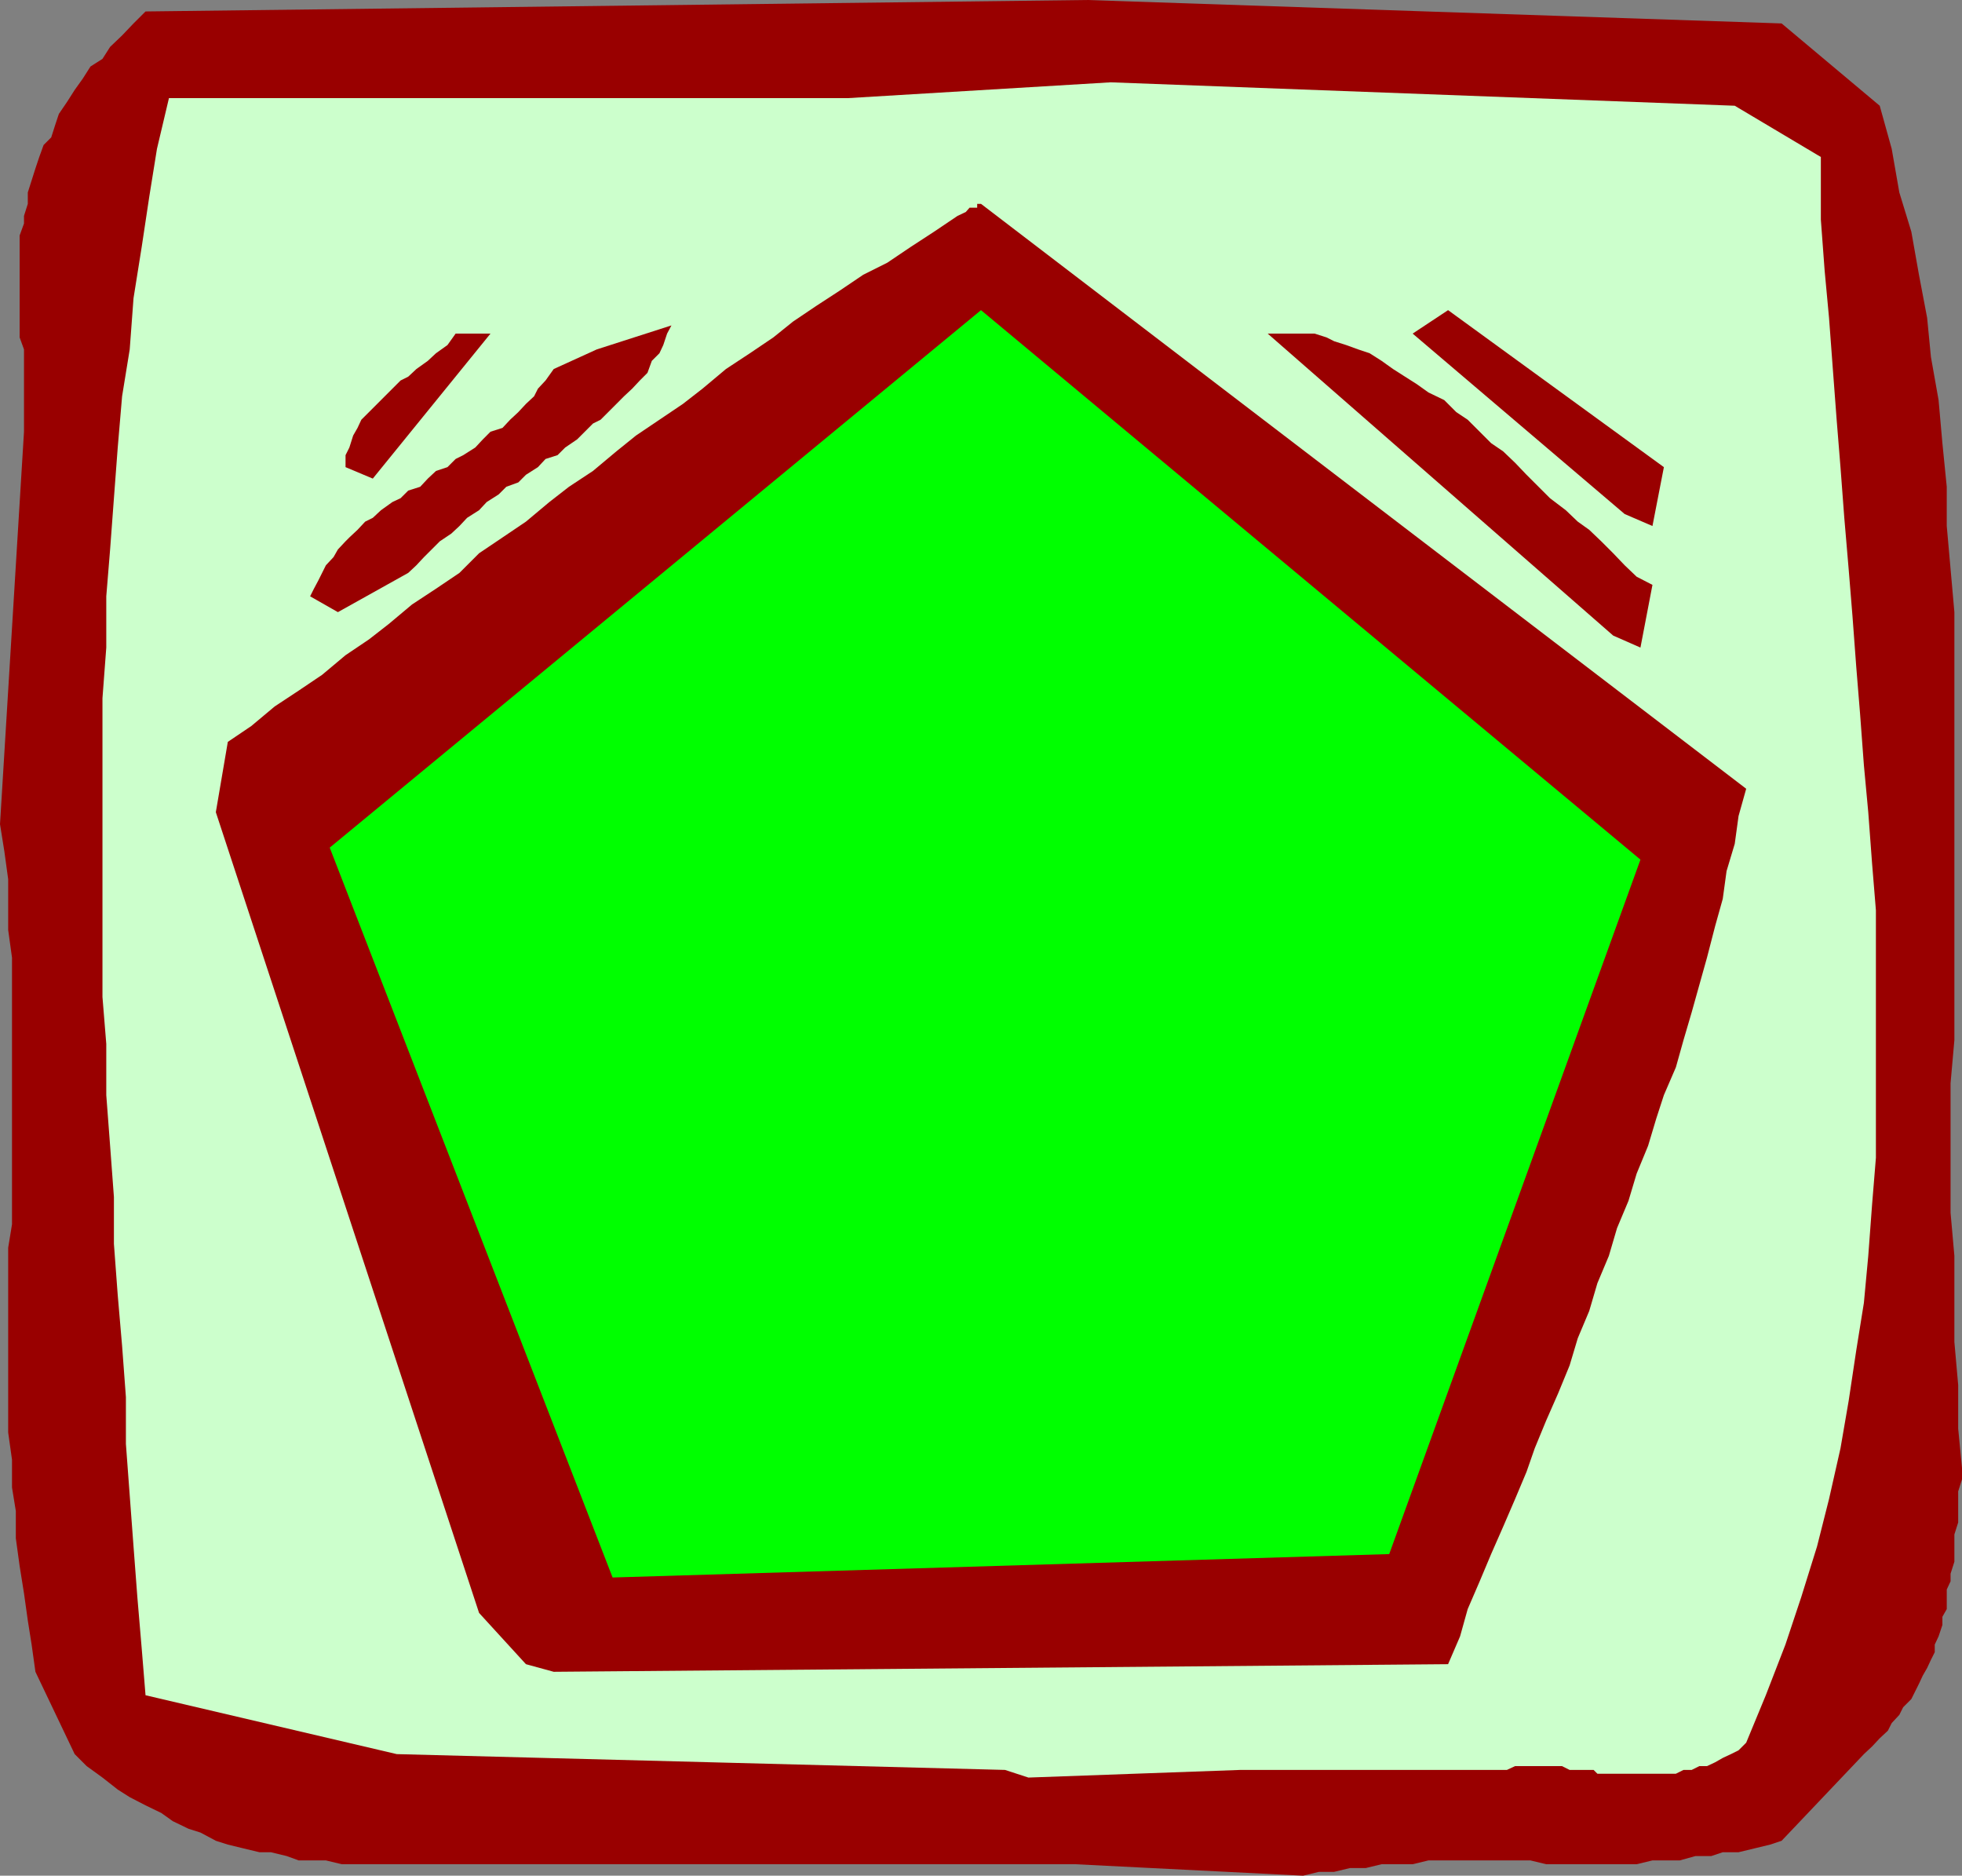
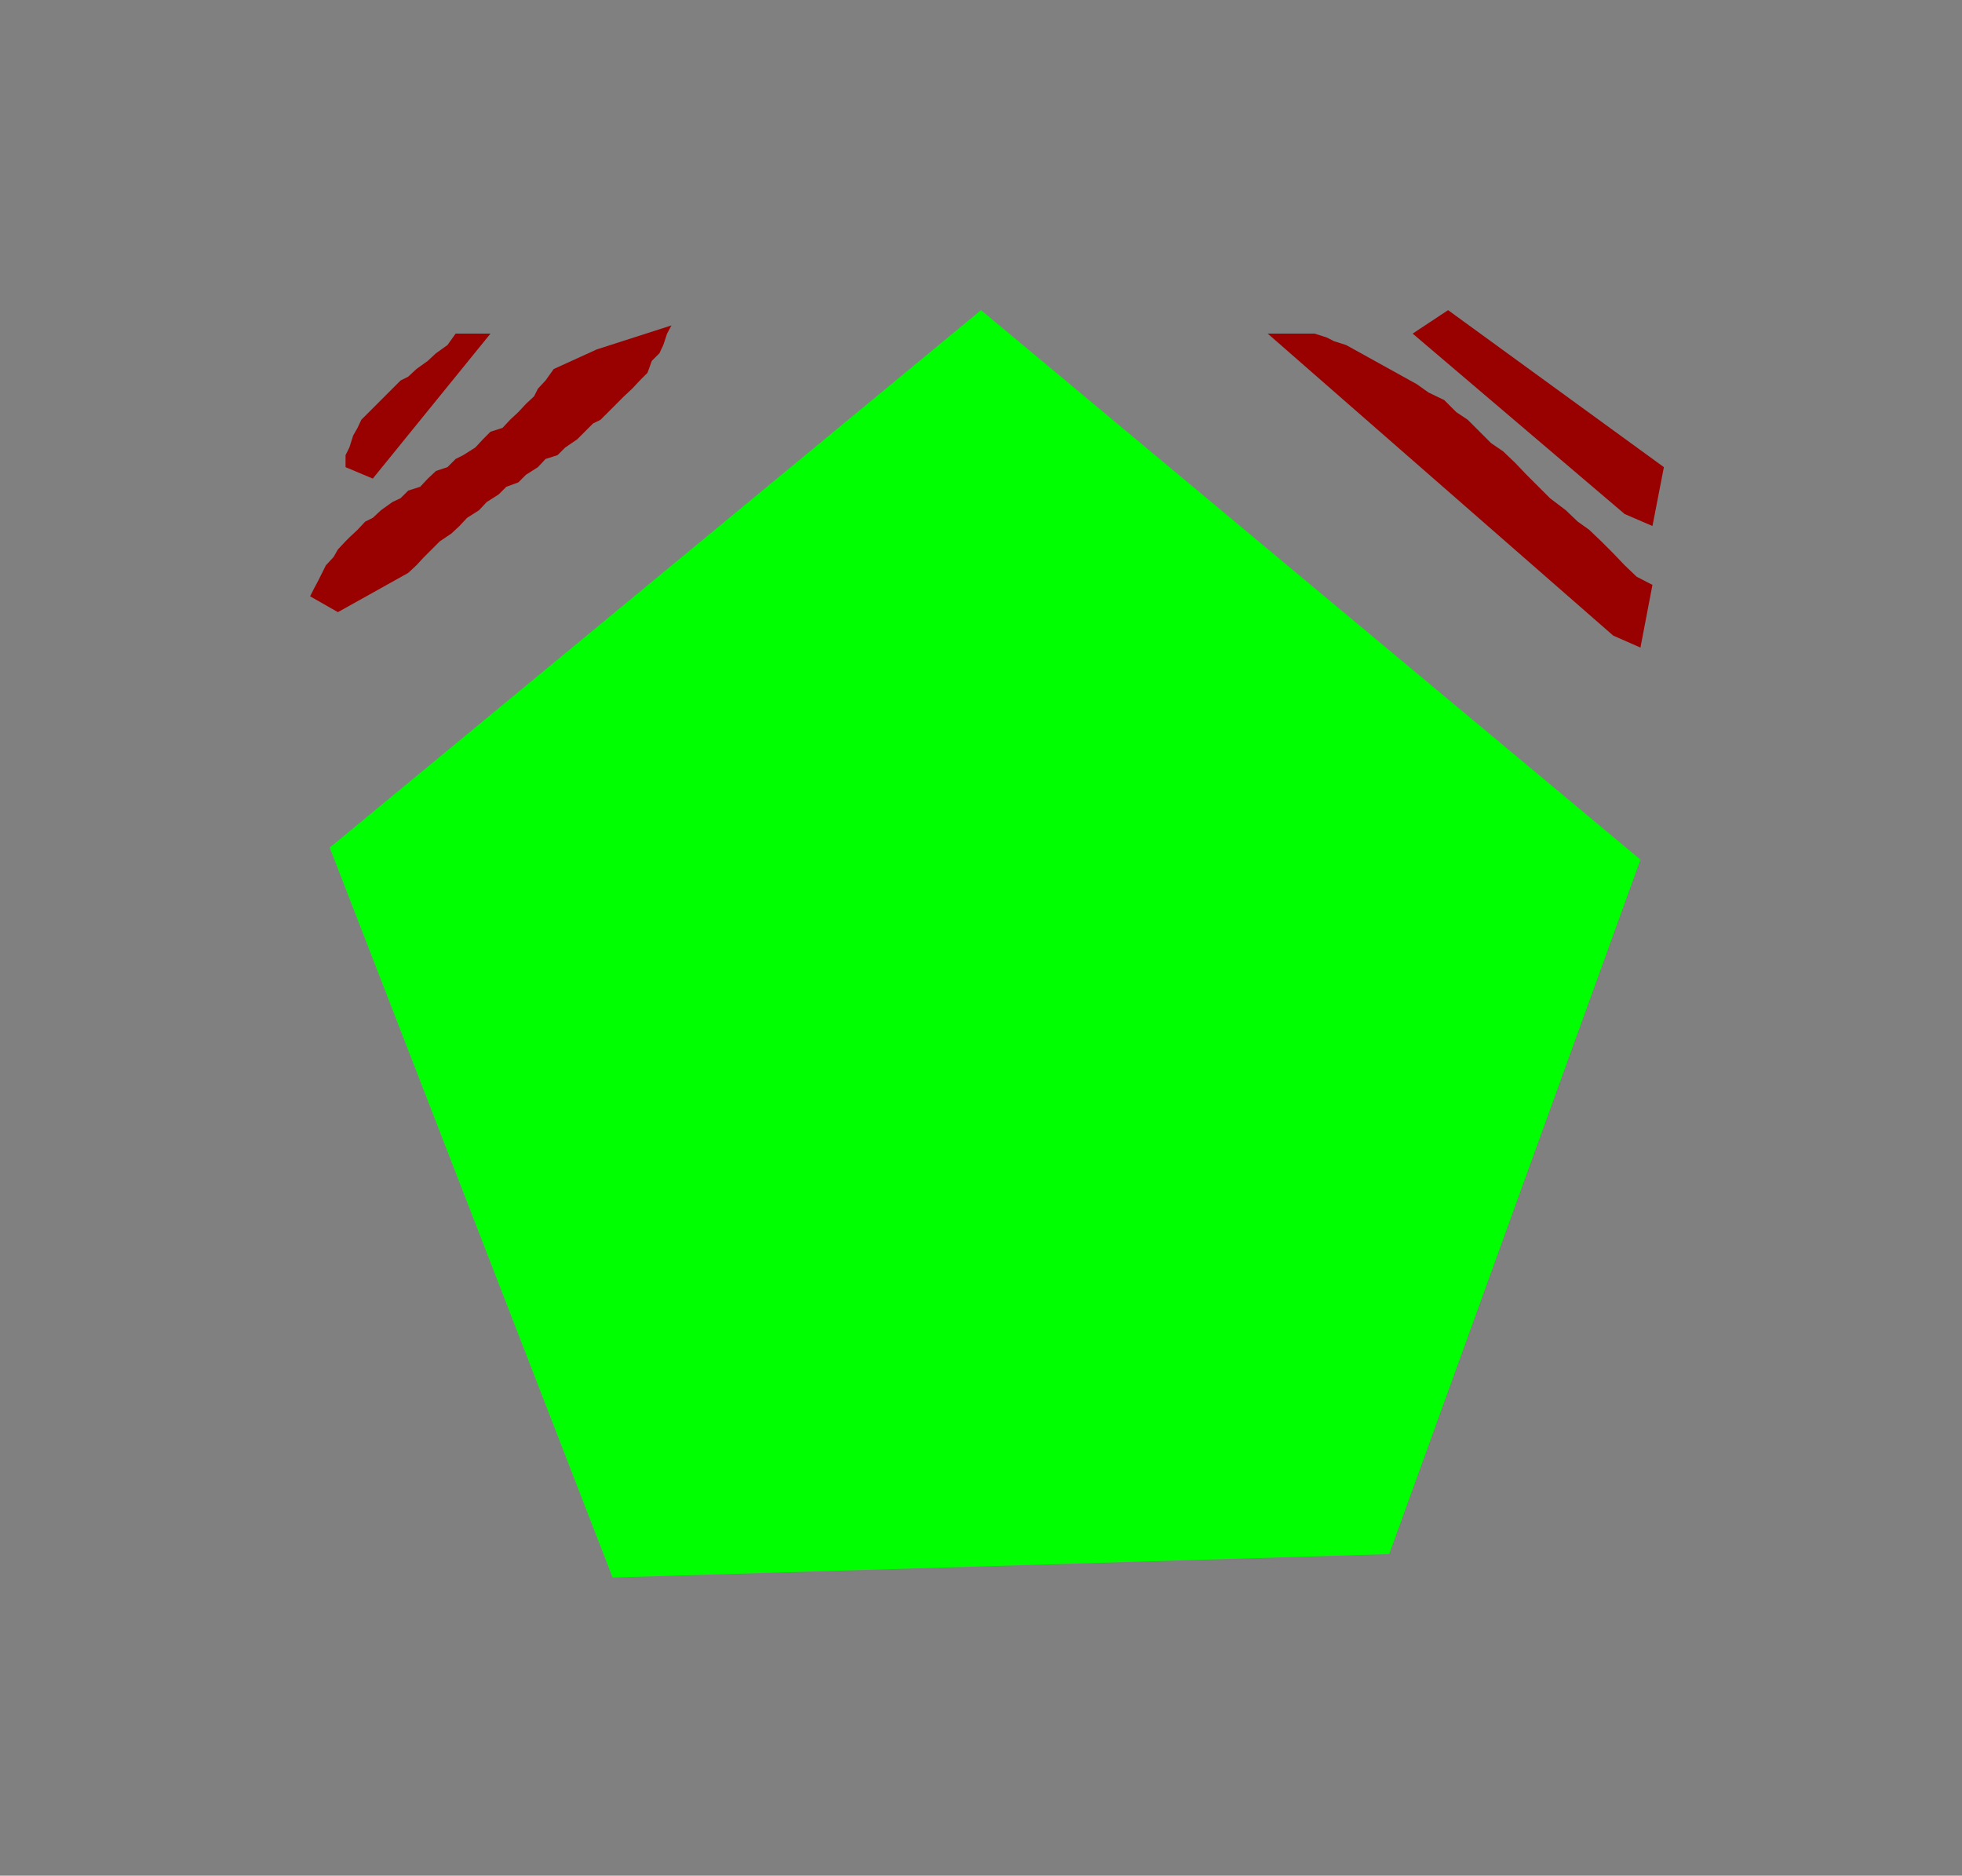
<svg xmlns="http://www.w3.org/2000/svg" width="360" height="344.102">
  <rect width="100%" height="100%" fill="#808080" stroke="none" />
-   <path fill="#900" d="M94.402 342H62.703l-2.902-.7h-5l-2.2-.8-2.898-.7h-2.101l-2.899-.698-2.902-.704-2.2-.699-2.8-1.5-2.2-.699-2.898-1.398-2.101-1.5-2.899-1.403-2.902-1.5-2.2-1.398-2.8-2.2L15.902 324l-2.199-2.2L6.5 306.7l-.7-5-.698-4.4-.7-5-.8-5-.7-5.1v-5l-.699-4.302v-5.097l-.703-5v-33.903l.703-4.296v-48.903l-.703-5.097V161.3l-.7-5.102-.8-5 4.402-72V64.102l-.8-2.204V43.2l.8-2.199v-1.398l.7-2.204v-2.097l.699-2.2.699-2.203.703-2.097L8 26.6l1.402-1.4.7-2.199.699-2.102 1.5-2.199 1.402-2.199 1.5-2.102 1.399-2.199 2.199-1.398 1.402-2.2 2.2-2.101L24.5 4.3l2.203-2.198L199.5 0l127.402 4.3 18 15.098 2.2 7.903 1.398 8 2.203 7.199 1.399 7.898 1.5 7.903.699 7.199 1.402 7.898.7 7.903.8 8V96.5l.7 7.898.699 7.903v78.5l-.7 7.898V222.5l.7 7.898V246.2l.699 7.903v8L360 269.3v2.097l-.7 2.204v5.699l-.698 2.199v5l-.7 2.2v1.402l-.699 1.5v3.597l-.8 1.403v1.5l-.7 2.097-.703 1.5v1.403l-.7 1.398-.698 1.5-.801 1.398-.7 1.5-.699 1.403-.699 1.398-1.5 1.5-.703 1.403-1.398 1.5-.7 1.398-1.5 1.398-1.402 1.5-1.5 1.403-15.098 15.898-2.101.7-2.899.703-2.902.699h-2.898l-2.102.7h-2.898l-2.899.8h-5l-2.902.7h-16.598l-2.902-.7h-18.7l-2.898.7H253.5l-2.898.7h-2.899l-2.902.698H242l-2.898.704L197.3 342H94.402" />
-   <path fill="#cfc" d="m184.402 324.7-111.601-2.9L26.703 311 26 302.398 25.203 293l-.703-9.3-.7-9.4-.698-9.402v-8.597l-.7-9.403-.8-9.296-.7-9.403v-8.597l-.699-9.403-.703-9.3V191.5l-.7-8.602v-54.796l.7-9.301v-9.403l.703-8.597.7-9.403.699-9.296.8-9.403 1.399-8.597.699-9.403 1.5-9.398L27.402 36l1.399-8.7L31 18h124.602l48.199-2.898 114.5 4.296 15.8 9.403v11.5l.7 9.398.8 8.602.7 9.398L337 77l.703 8.7.7 9.3.8 9.398.7 8.602.699 9.398.699 8.602.699 9.398.8 8.602.7 9.398.703 8.602v45.398L343.5 221l-.7 9.398L342 239l-1.398 8.7-1.399 9.3-1.5 8.7-2.101 9.3-2.2 8.7-2.902 9.3-2.898 8.7L324 311l-3.598 8.7-1.402 1.402-1.398.699-1.5.699-1.399.8-1.5.7h-1.402l-1.399.7h-1.5l-1.402.698h-14.398l-.7-.699H288l-1.398-.699H278l-1.5.7h-48.898l-38.899 1.402-4.3-1.403" />
-   <path fill="#900" d="m96.5 305.3-8.598-9.402L39.602 149l2.199-12.898 4.3-2.903 4.301-3.597 4.399-2.903 4.3-2.898 4.301-3.602 4.301-2.898 3.598-2.801 4.3-3.602L80 108l4.3-2.898 3.602-3.602 4.301-2.898 4.297-2.903 4.3-3.597 3.602-2.801 4.399-2.903 4.3-3.597 3.602-2.903L121 77l4.3-2.898 3.602-2.801 4.301-3.602 4.399-2.898 4.3-2.903L145.5 59l4.3-2.898 4.302-2.801 4.3-2.903 4.399-2.199 4.3-2.898 4.301-2.801 4.301-2.898 1.5-.704.7-.796h1.398v-.704H180L320.402 144.7l-1.402 5-.7 5.102-1.5 5-.698 5.097-1.399 5-1.5 5.801-1.402 5-1.399 5-1.5 5.102-1.402 5-2.2 5.097-1.398 4.301-1.5 5-2.101 5.102-1.5 5-2.098 5-1.5 5.097-2.101 5-1.5 5.102-2.102 5-1.5 5-2.098 5.102-2.199 5-2.101 5.097-1.5 4.301-2.102 5-2.2 5.102-2.198 5-2.102 5-2.2 5.097-1.398 5-2.199 5.102-164.101 1.398-5.102-1.398" />
  <path fill="#0f0" d="M60.5 155.5 180 56.898 301 157.7l-46.098 127.403-142.5 4.296L60.5 155.5" />
-   <path fill="#900" d="m296 116.602-63.398-55.403h8.601l2.2.7 1.398.703L247 63.3l2.203.8 2.098.7 2.199 1.398 2.102 1.5 2.199 1.403L260 70.5l2.102 1.5L265 73.398l2.203 2.204L269.301 77l4.3 4.3 2.2 1.5L278 84.899l2.102 2.204L282.3 89.3l2.101 2.097 2.899 2.204 2.199 2.097 2.102 1.5L293.8 99.3l2.2 2.2 2.102 2.2 2.199 2.1 2.902 1.5L301 118.8l-5-2.198m-239.098-7.204.7-1.398.8-1.5.7-1.398.699-1.403 1.402-1.5.797-1.398 1.402-1.5.7-.7 1.5-1.402L67 95.7l1.402-.7 1.5-1.398 2.098-1.5 1.5-.704L74.902 90l2.2-.7 1.398-1.5 1.5-1.402 2.102-.699 1.5-1.5L85 83.5l2.203-1.398 1.399-1.5L90 79.199l2.203-.699 1.399-1.5 1.5-1.398 1.398-1.5 1.5-1.403.703-1.398 1.399-1.5 1.5-2.102 7.898-3.597 13.703-4.403-.8 1.5-.7 2.102-.703 1.5-1.398 1.398-.801 2.2-1.399 1.402L116 71.3l-1.5 1.398-1.398 1.403L110.203 77l-1.402.7-1.5 1.5-1.399 1.402-2.199 1.5-1.402 1.398-2.2.7-1.398 1.5-2.203 1.402-1.398 1.398-2.2.8-1.402 1.4-2.2 1.402-1.398 1.5L85.703 95l-1.402 1.5-1.5 1.398-2.098 1.403-1.5 1.5-1.402 1.398-1.399 1.5-1.5 1.403L62 112.3l-5.098-2.903m241.2-15.097-38.899-33.1 6.5-4.302L305.301 85.7l-2.098 10.8-5.101-2.2m-234.7-8.6v-2.2l.7-1.398.699-2.204.8-1.398.7-1.5 1.402-1.398 1.5-1.5 1.399-1.403 2.898-2.898 1.402-.7 1.5-1.402 2.098-1.5 1.5-1.398 2.102-1.5 1.5-2.102H90L68.402 87.801l-5-2.102" />
+   <path fill="#900" d="m296 116.602-63.398-55.403h8.601l2.2.7 1.398.703L247 63.3L260 70.5l2.102 1.5L265 73.398l2.203 2.204L269.301 77l4.3 4.3 2.2 1.5L278 84.899l2.102 2.204L282.3 89.3l2.101 2.097 2.899 2.204 2.199 2.097 2.102 1.5L293.8 99.3l2.2 2.2 2.102 2.2 2.199 2.1 2.902 1.5L301 118.8l-5-2.198m-239.098-7.204.7-1.398.8-1.5.7-1.398.699-1.403 1.402-1.5.797-1.398 1.402-1.5.7-.7 1.5-1.402L67 95.7l1.402-.7 1.5-1.398 2.098-1.5 1.5-.704L74.902 90l2.2-.7 1.398-1.5 1.5-1.402 2.102-.699 1.5-1.5L85 83.5l2.203-1.398 1.399-1.5L90 79.199l2.203-.699 1.399-1.5 1.5-1.398 1.398-1.5 1.5-1.403.703-1.398 1.399-1.5 1.5-2.102 7.898-3.597 13.703-4.403-.8 1.5-.7 2.102-.703 1.5-1.398 1.398-.801 2.2-1.399 1.402L116 71.3l-1.5 1.398-1.398 1.403L110.203 77l-1.402.7-1.5 1.5-1.399 1.402-2.199 1.5-1.402 1.398-2.2.7-1.398 1.5-2.203 1.402-1.398 1.398-2.2.8-1.402 1.4-2.2 1.402-1.398 1.5L85.703 95l-1.402 1.5-1.5 1.398-2.098 1.403-1.5 1.5-1.402 1.398-1.399 1.5-1.5 1.403L62 112.3l-5.098-2.903m241.2-15.097-38.899-33.1 6.5-4.302L305.301 85.7l-2.098 10.8-5.101-2.2m-234.7-8.6v-2.2l.7-1.398.699-2.204.8-1.398.7-1.5 1.402-1.398 1.5-1.5 1.399-1.403 2.898-2.898 1.402-.7 1.5-1.402 2.098-1.5 1.5-1.398 2.102-1.5 1.5-2.102H90L68.402 87.801l-5-2.102" />
</svg>